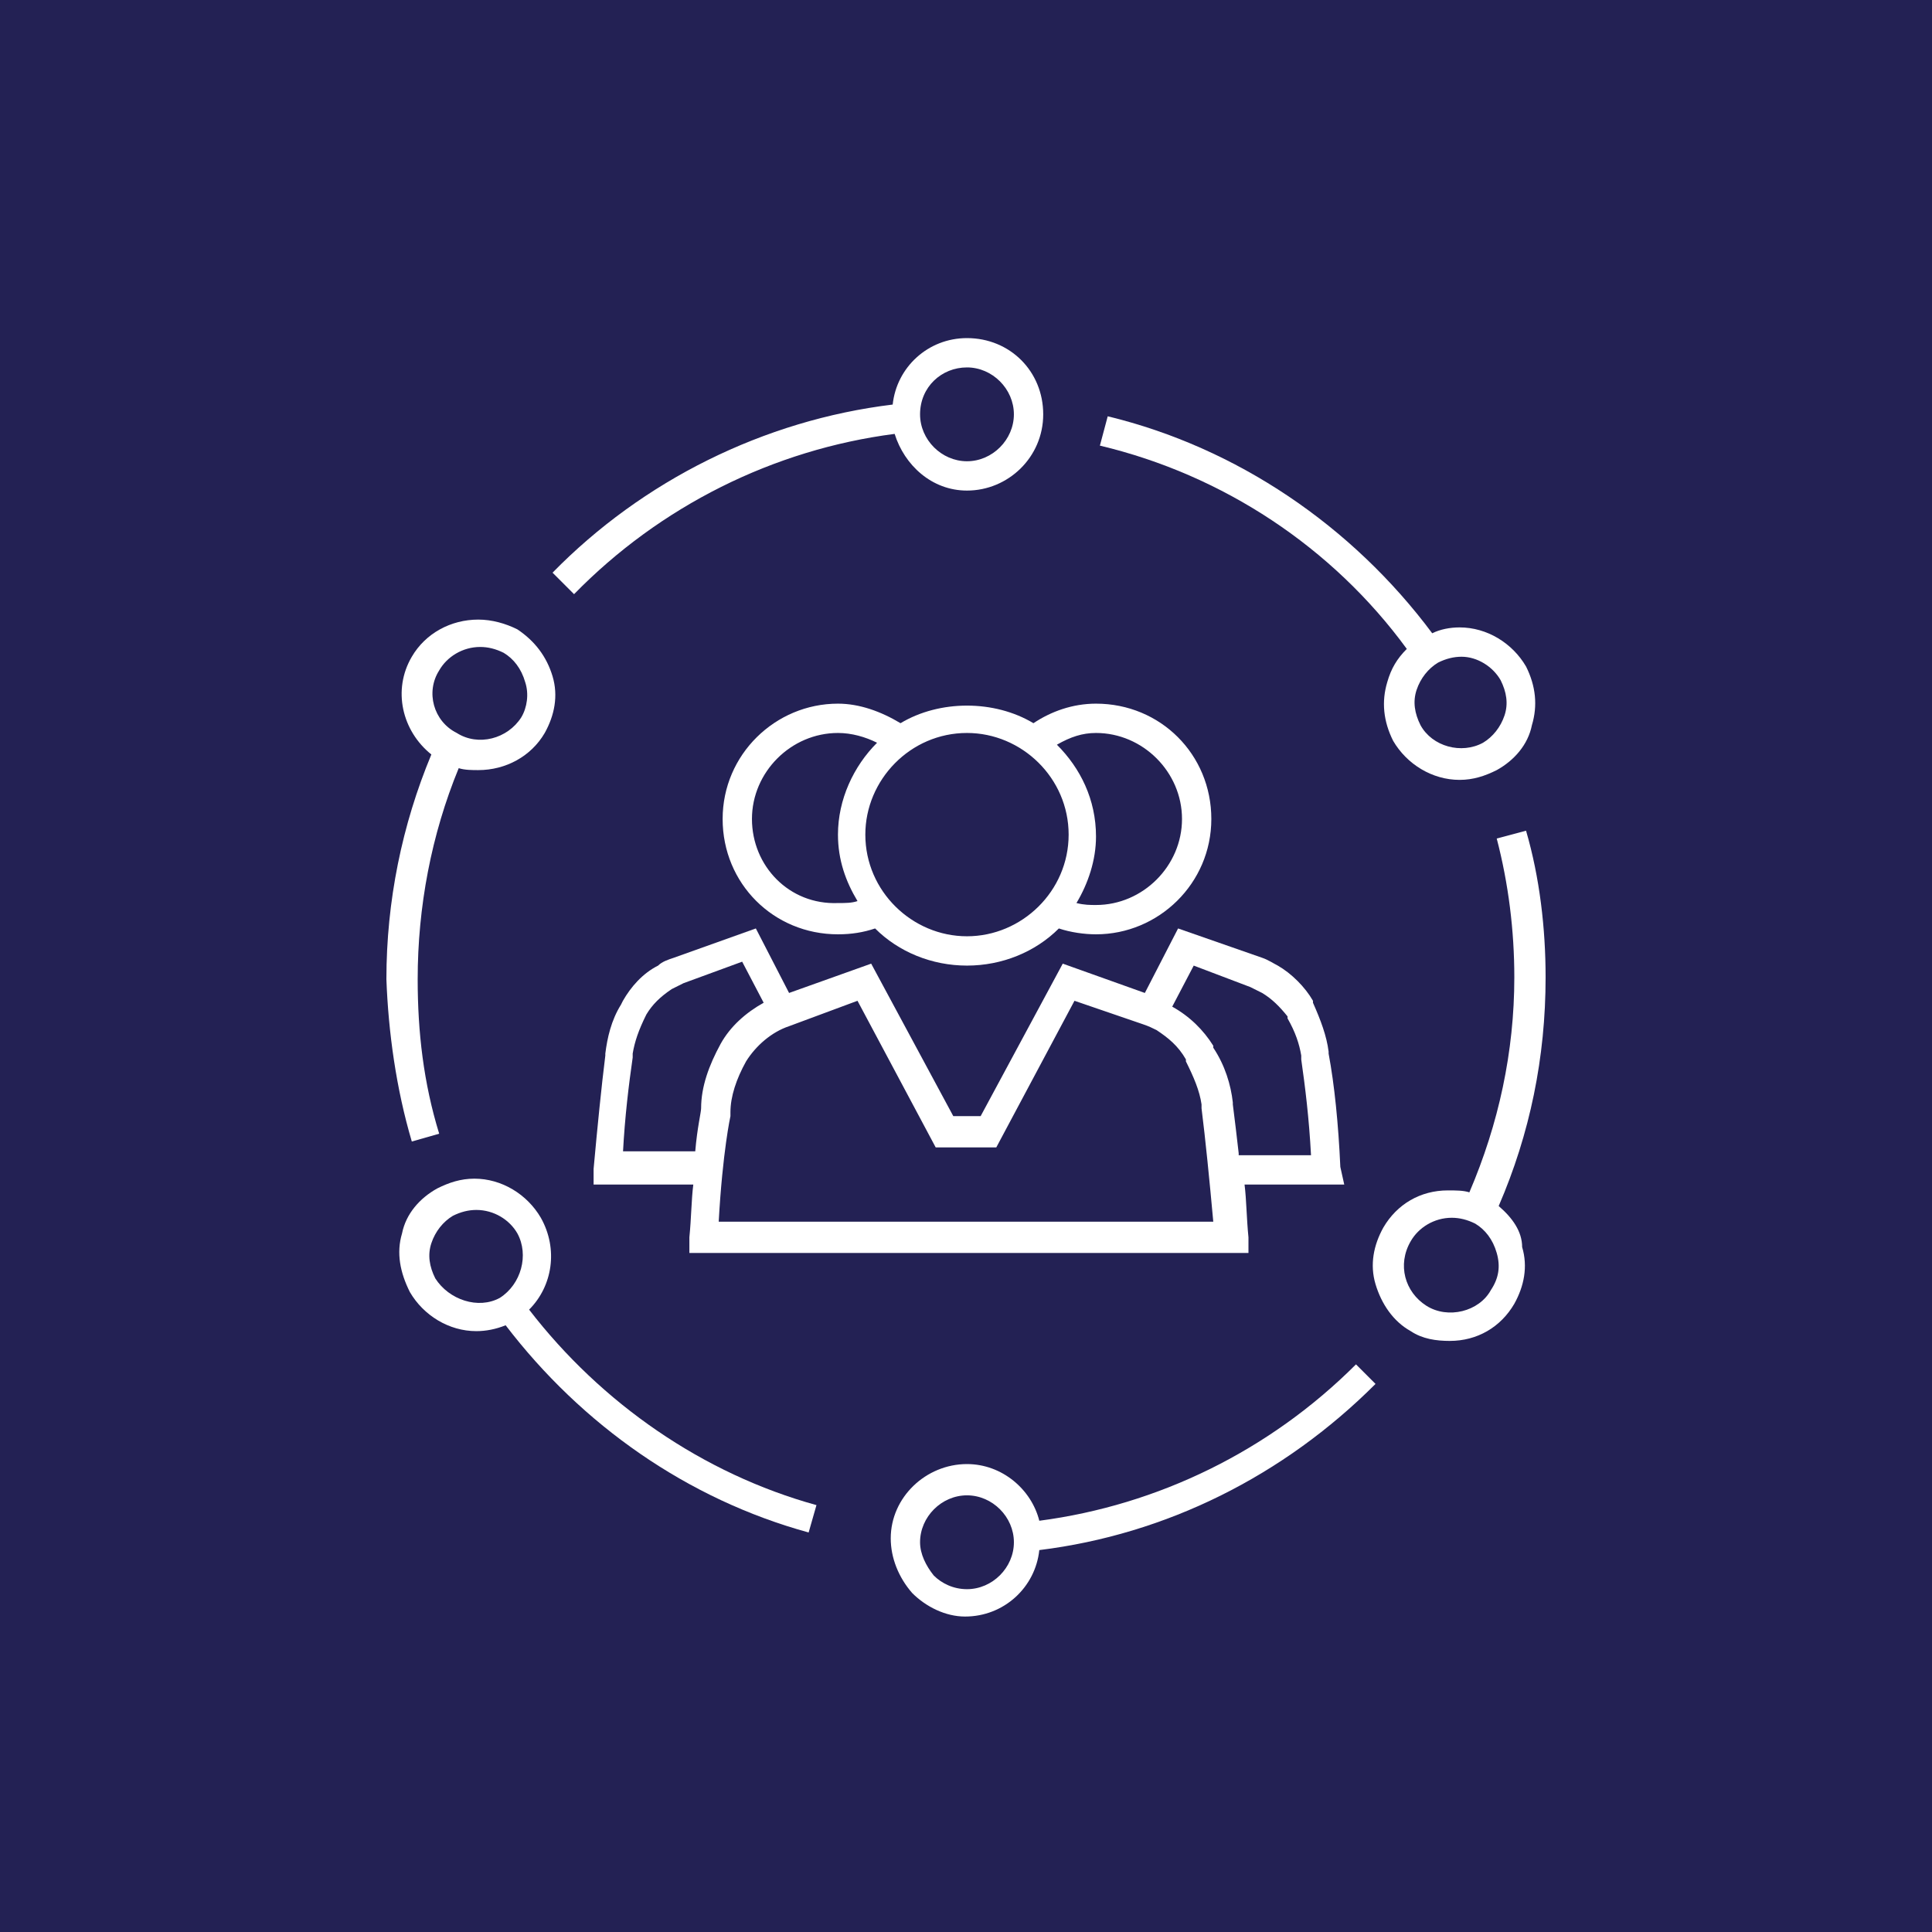
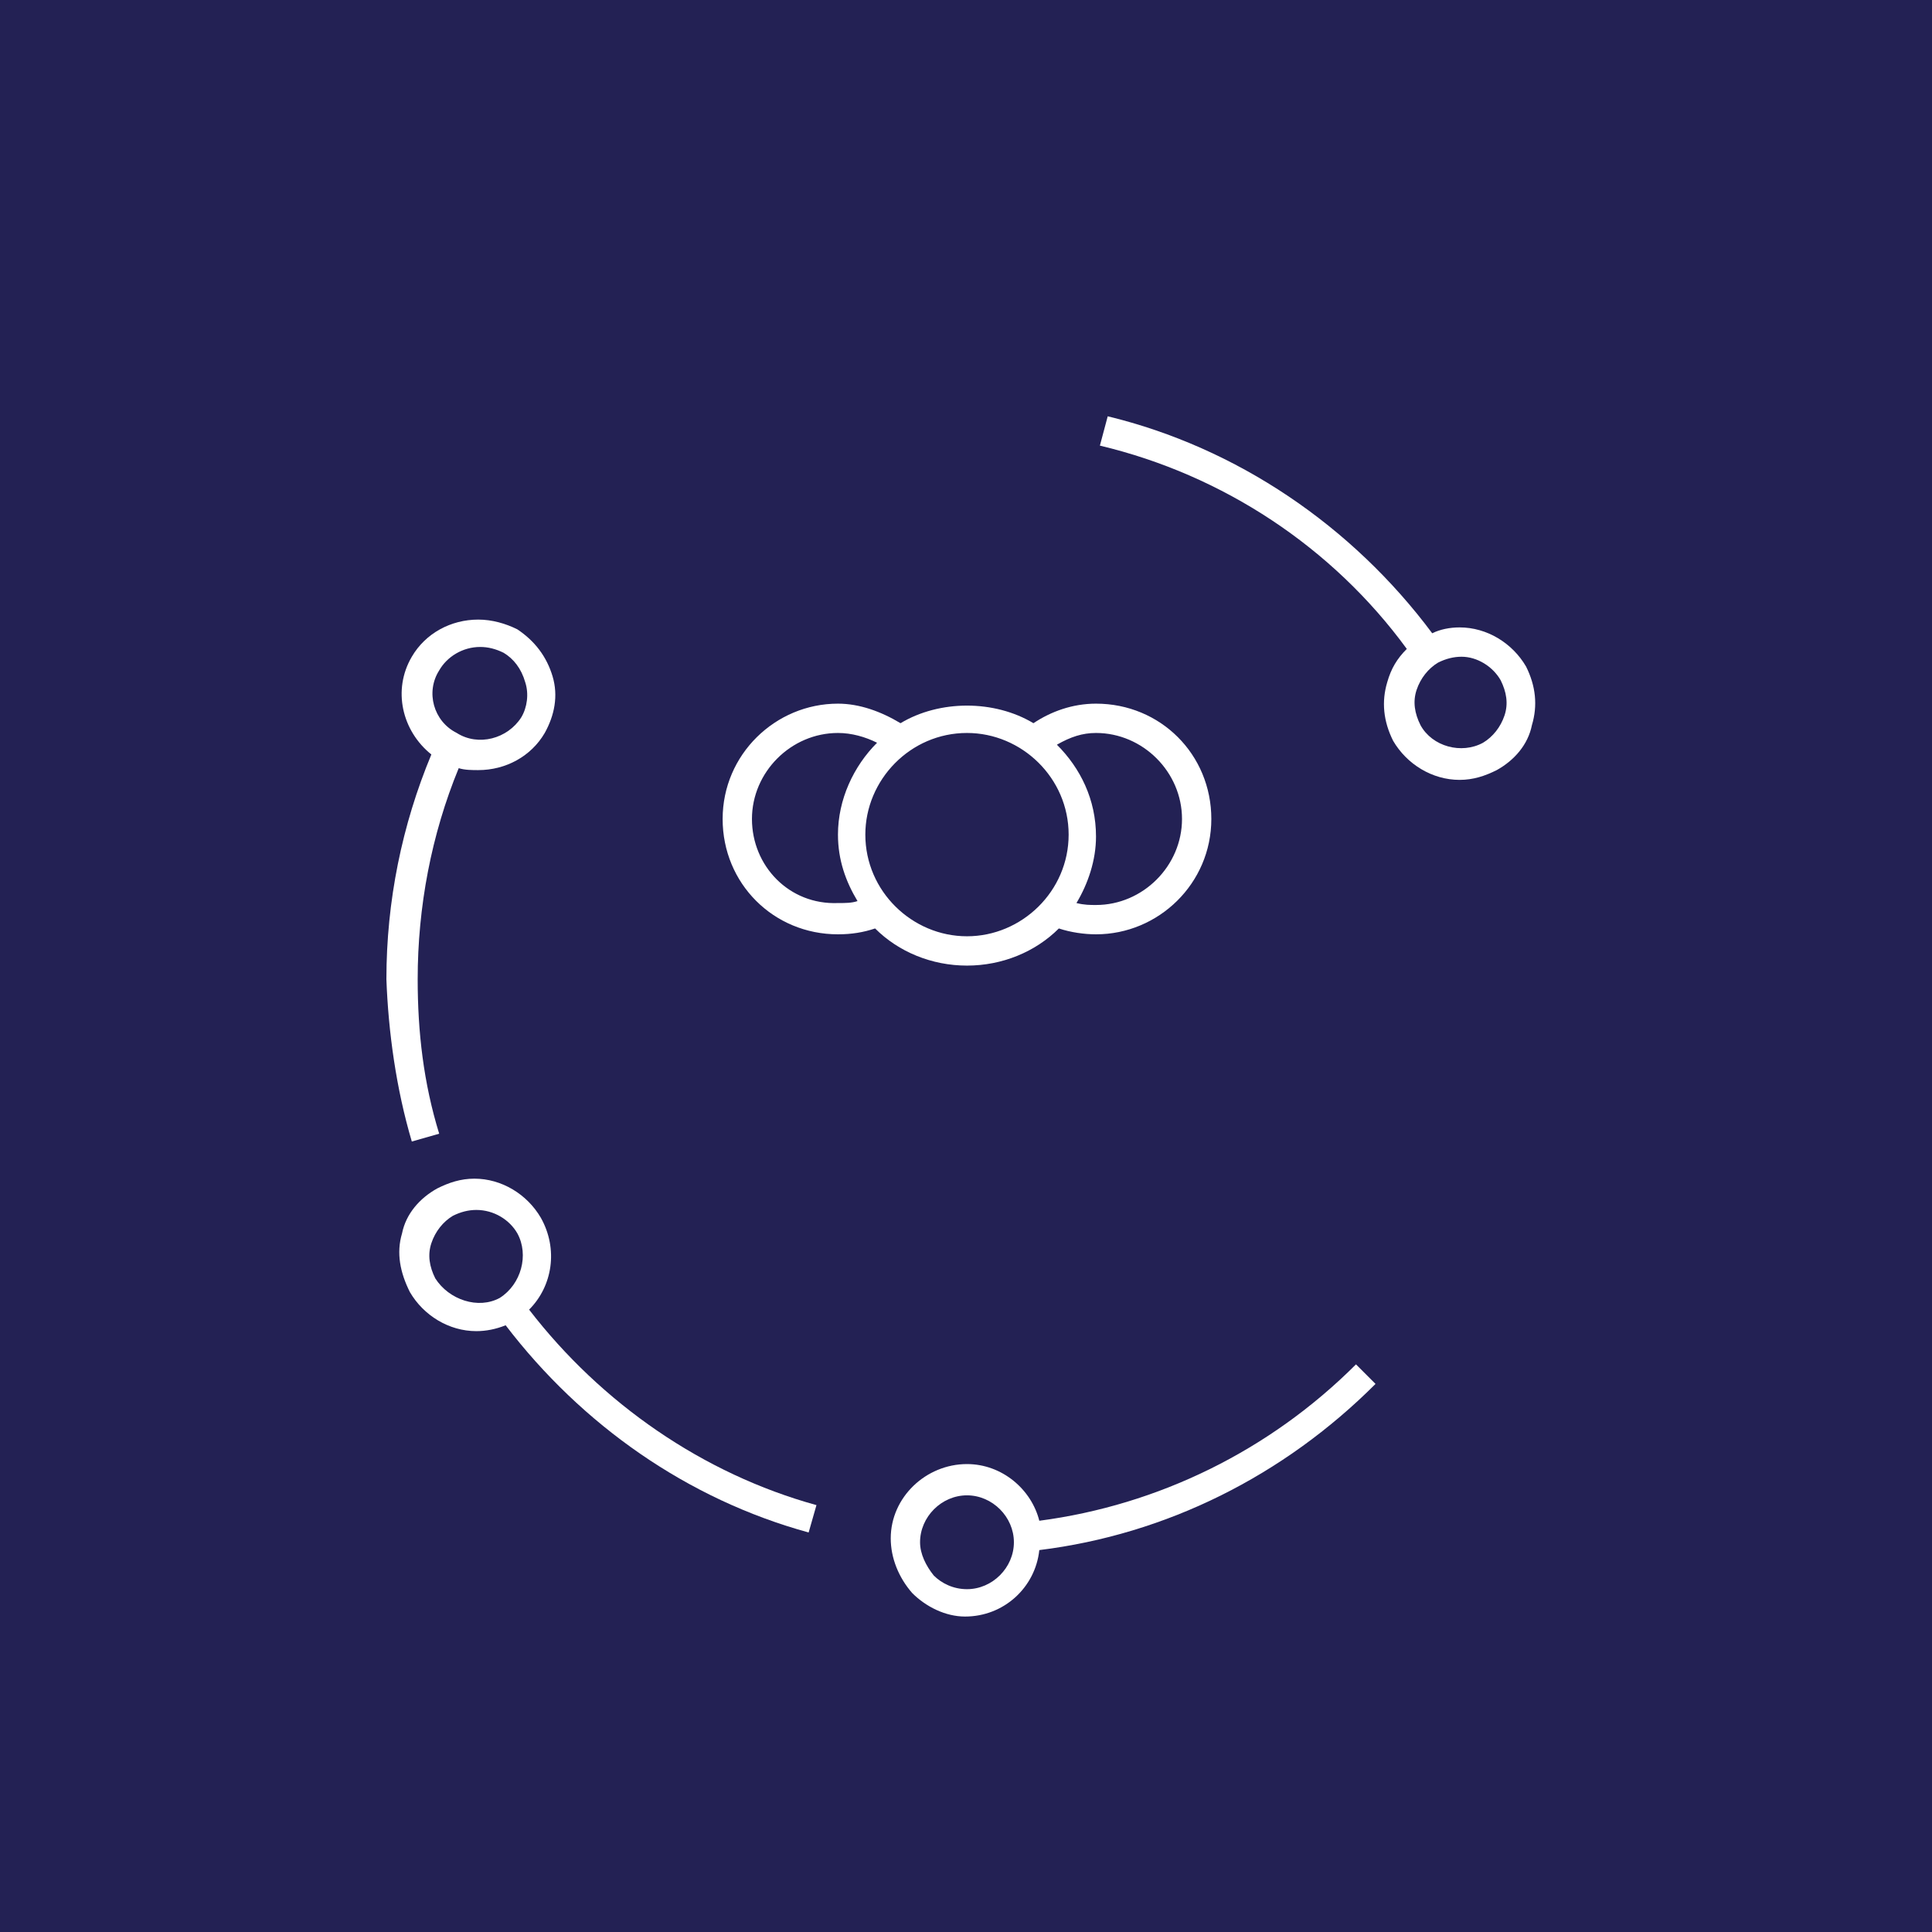
<svg xmlns="http://www.w3.org/2000/svg" width="200" height="200" viewBox="0 0 200 200" fill="none">
  <rect width="200" height="200" fill="#232154" />
-   <path d="M59.426 61.509C68.33 52.403 80.067 46.535 92.613 44.916C93.625 48.154 96.458 50.784 100.101 50.784C104.35 50.784 107.993 47.344 107.993 42.892C107.993 38.44 104.553 35 100.101 35C96.053 35 92.816 38.035 92.411 41.88C79.055 43.499 66.509 49.772 57.2 59.283L59.426 61.509ZM100.101 38.035C102.731 38.035 104.957 40.261 104.957 42.892C104.957 45.523 102.731 47.749 100.101 47.749C97.47 47.749 95.244 45.523 95.244 42.892C95.244 40.059 97.47 38.035 100.101 38.035Z" fill="white" />
  <path d="M42.631 118.17L45.464 117.361C43.845 112.099 43.238 106.838 43.238 101.374C43.238 93.887 44.654 86.399 47.487 79.519C48.094 79.721 48.904 79.721 49.511 79.721C52.344 79.721 54.975 78.305 56.391 75.877C57.403 74.055 57.808 72.032 57.201 70.008C56.594 67.984 55.379 66.366 53.558 65.151C52.344 64.544 50.928 64.14 49.511 64.14C46.678 64.14 44.047 65.556 42.631 67.984C40.607 71.425 41.619 75.674 44.654 78.103C41.619 85.388 40 93.28 40 101.374C40.202 106.838 41.012 112.706 42.631 118.17ZM45.464 69.401C46.273 67.984 47.892 66.973 49.713 66.973C50.523 66.973 51.332 67.175 52.142 67.58C53.154 68.187 53.963 69.199 54.368 70.615C54.772 71.829 54.57 73.246 53.963 74.258C52.546 76.484 49.511 77.293 47.285 75.877C44.857 74.662 44.047 71.627 45.464 69.401Z" fill="white" />
  <path d="M54.773 135.573C57.201 133.145 57.808 129.3 55.987 126.062C54.57 123.634 51.94 122.015 49.107 122.015C47.69 122.015 46.476 122.42 45.262 123.027C43.441 124.039 42.024 125.658 41.619 127.681C41.012 129.705 41.417 131.728 42.429 133.752C43.845 136.18 46.476 137.799 49.309 137.799C50.321 137.799 51.333 137.597 52.344 137.192C60.236 147.513 71.164 155.202 83.71 158.642L84.52 155.809C72.783 152.572 62.26 145.287 54.773 135.573ZM45.059 132.336C44.452 131.121 44.25 129.907 44.655 128.693C45.059 127.479 45.869 126.467 46.881 125.86C47.69 125.455 48.499 125.253 49.309 125.253C51.13 125.253 52.749 126.265 53.559 127.681C54.773 129.907 53.963 132.943 51.737 134.359C49.511 135.573 46.476 134.562 45.059 132.336Z" fill="white" />
  <path d="M140.371 141.239C131.467 150.143 119.932 155.809 107.588 157.428C106.779 154.19 103.744 151.56 100.101 151.56C95.852 151.56 92.209 155 92.209 159.249C92.209 161.273 93.018 163.297 94.435 164.915C95.852 166.332 97.875 167.344 99.899 167.344C103.946 167.344 107.184 164.308 107.588 160.464C120.742 158.845 132.884 152.774 142.394 143.263L140.371 141.239ZM100.101 164.511C98.684 164.511 97.47 163.904 96.661 163.094C95.852 162.082 95.244 160.868 95.244 159.654C95.244 157.023 97.47 154.797 100.101 154.797C102.732 154.797 104.958 157.023 104.958 159.654C104.958 162.285 102.732 164.511 100.101 164.511Z" fill="white" />
  <path d="M145.632 67.175C144.62 68.187 144.013 69.199 143.608 70.615C143.001 72.639 143.204 74.662 144.215 76.686C145.632 79.115 148.263 80.733 151.096 80.733C152.512 80.733 153.726 80.329 154.941 79.722C156.762 78.71 158.178 77.091 158.583 75.067C159.19 73.044 158.988 71.02 157.976 68.996C156.559 66.568 153.929 64.949 151.096 64.949C150.084 64.949 149.072 65.152 148.263 65.556C139.966 54.426 128.027 46.332 114.671 43.094L113.861 46.13C126.61 49.165 137.942 56.652 145.632 67.175ZM155.345 70.413C155.952 71.627 156.155 72.841 155.75 74.055C155.345 75.27 154.536 76.281 153.524 76.888C151.298 78.103 148.263 77.293 147.049 75.067C146.441 73.853 146.239 72.639 146.644 71.425C147.049 70.211 147.858 69.199 148.87 68.592C149.679 68.187 150.489 67.985 151.298 67.985C152.917 67.985 154.536 68.996 155.345 70.413Z" fill="white" />
-   <path d="M155.143 124.848C158.381 117.361 160 109.469 160 101.172C160 96.113 159.393 90.852 157.976 85.995L154.941 86.805C156.155 91.459 156.762 96.316 156.762 101.172C156.762 108.862 155.143 116.349 152.108 123.432C151.501 123.23 150.691 123.23 149.882 123.23C147.049 123.23 144.621 124.646 143.204 127.074C142.192 128.896 141.788 130.919 142.395 132.943C143.002 134.966 144.216 136.788 146.037 137.8C147.251 138.609 148.668 138.811 150.084 138.811C152.917 138.811 155.346 137.395 156.762 134.966C157.774 133.145 158.179 131.122 157.572 129.098C157.572 127.479 156.56 126.063 155.143 124.848ZM154.334 133.55C153.12 135.776 149.882 136.585 147.656 135.169C145.43 133.752 144.621 130.919 146.037 128.491C146.847 127.074 148.465 126.063 150.287 126.063C151.096 126.063 151.906 126.265 152.715 126.67C153.727 127.277 154.536 128.289 154.941 129.705C155.346 131.122 155.143 132.336 154.334 133.55Z" fill="white" />
  <path d="M100.102 73.044C97.673 73.044 95.245 73.651 93.222 74.865C91.198 73.651 88.972 72.842 86.746 72.842C80.27 72.842 74.807 78.103 74.807 84.781C74.807 91.459 80.068 96.72 86.746 96.72C88.162 96.72 89.377 96.518 90.591 96.113C93.019 98.542 96.459 99.958 100.102 99.958C103.744 99.958 107.184 98.542 109.613 96.113C110.827 96.518 112.243 96.72 113.458 96.72C119.933 96.72 125.397 91.459 125.397 84.781C125.397 78.103 120.135 72.842 113.458 72.842C111.029 72.842 108.803 73.651 106.982 74.865C104.958 73.651 102.53 73.044 100.102 73.044ZM77.842 84.781C77.842 79.924 81.889 75.877 86.746 75.877C88.162 75.877 89.579 76.282 90.793 76.889C88.365 79.317 86.746 82.757 86.746 86.4C86.746 89.031 87.555 91.257 88.769 93.28C88.162 93.483 87.555 93.483 86.746 93.483C81.687 93.685 77.842 89.638 77.842 84.781ZM100.102 96.923C94.436 96.923 89.579 92.268 89.579 86.4C89.579 80.734 94.233 75.877 100.102 75.877C105.768 75.877 110.625 80.531 110.625 86.4C110.625 92.268 105.768 96.923 100.102 96.923ZM113.458 75.877C118.314 75.877 122.361 79.924 122.361 84.781C122.361 89.638 118.314 93.685 113.458 93.685C112.85 93.685 112.243 93.685 111.434 93.483C112.648 91.459 113.458 89.031 113.458 86.602C113.458 82.757 111.839 79.52 109.41 77.091C110.827 76.282 112.041 75.877 113.458 75.877Z" fill="white" />
-   <path d="M138.751 120.801C138.549 116.349 138.144 112.302 137.537 109.064V108.862C137.335 107.243 136.727 105.624 135.918 103.803V103.601C135.109 102.184 133.692 100.768 132.276 99.958C131.871 99.756 131.264 99.351 130.657 99.149L121.955 96.113L118.515 102.791L110.016 99.756L101.517 115.54H98.684L90.184 99.756L81.685 102.791L78.245 96.113L69.746 99.149C69.139 99.351 68.532 99.553 68.127 99.958C66.508 100.768 65.294 102.184 64.485 103.601L64.282 104.005C63.27 105.624 62.866 107.445 62.663 109.064V109.267C62.259 112.505 61.854 116.552 61.449 121.004V122.623H71.77C71.567 124.241 71.567 126.063 71.365 128.086V129.705H129.24V128.086C129.038 126.063 129.038 124.241 128.835 122.623H139.156L138.751 120.801ZM64.485 119.385C64.687 115.54 65.092 112.302 65.496 109.469C65.496 109.267 65.496 109.064 65.496 109.064C65.699 107.85 66.103 106.636 66.913 105.017C67.52 104.005 68.329 103.196 69.544 102.386C69.948 102.184 70.353 101.982 70.758 101.779L76.829 99.553L79.055 103.803C77.233 104.815 75.615 106.231 74.603 108.053C73.388 110.279 72.579 112.505 72.579 114.73C72.579 115.135 72.174 116.754 71.972 119.182H64.485V119.385ZM74.4 126.467C74.805 119.182 75.615 115.54 75.615 115.54V115.135C75.615 113.516 76.222 111.695 77.233 109.874C78.245 108.255 79.864 106.838 81.685 106.231L88.768 103.601L96.862 118.778H103.136L111.23 103.601L118.313 106.029C118.92 106.231 119.324 106.434 119.729 106.636C120.943 107.445 121.955 108.255 122.765 109.671V109.874C123.574 111.493 124.181 112.909 124.383 114.326C124.383 114.326 124.383 114.528 124.383 114.73C124.788 117.968 125.193 122.015 125.598 126.467H74.4ZM128.228 119.385C128.026 117.564 127.824 115.945 127.621 114.326V114.123C127.419 112.302 126.812 110.279 125.598 108.457V108.255C124.586 106.636 123.169 105.22 121.348 104.208L123.574 99.958L129.442 102.184C129.847 102.386 130.252 102.589 130.657 102.791C131.668 103.398 132.478 104.208 133.287 105.22V105.422C134.097 106.838 134.501 108.053 134.704 109.267C134.704 109.267 134.704 109.469 134.704 109.671C135.109 112.505 135.513 115.742 135.716 119.587H128.228V119.385Z" fill="white" />
</svg>